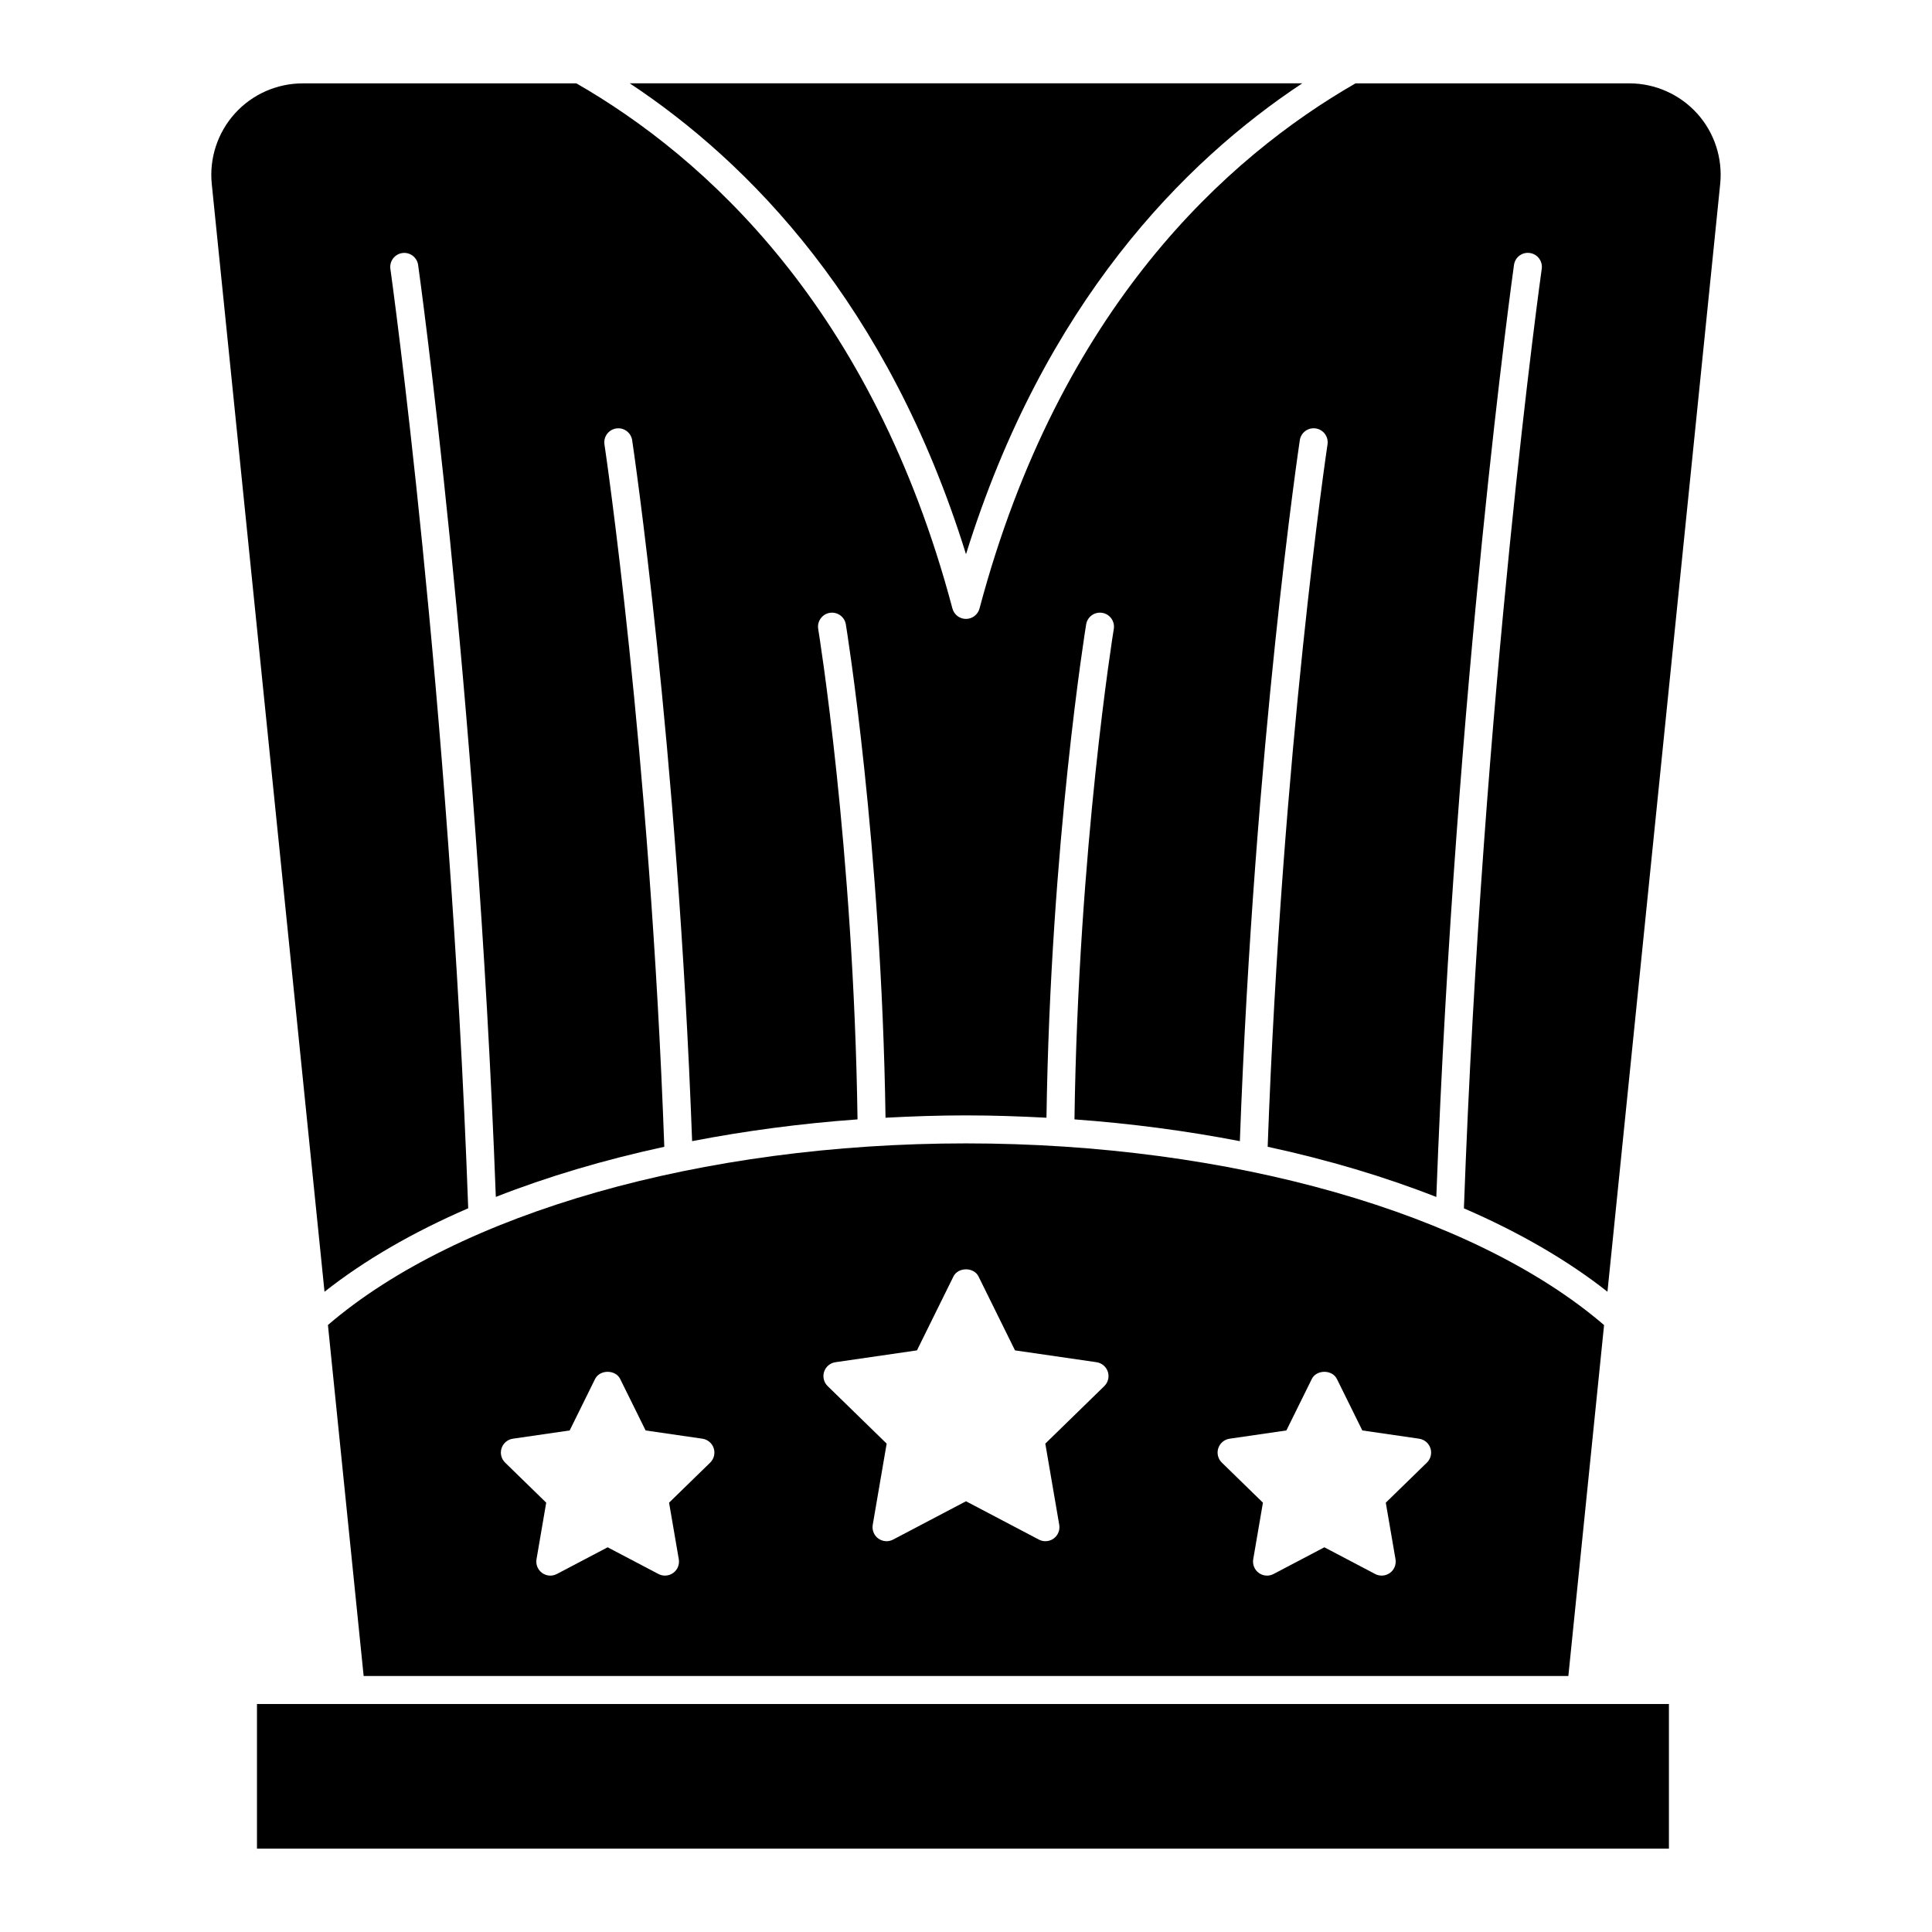
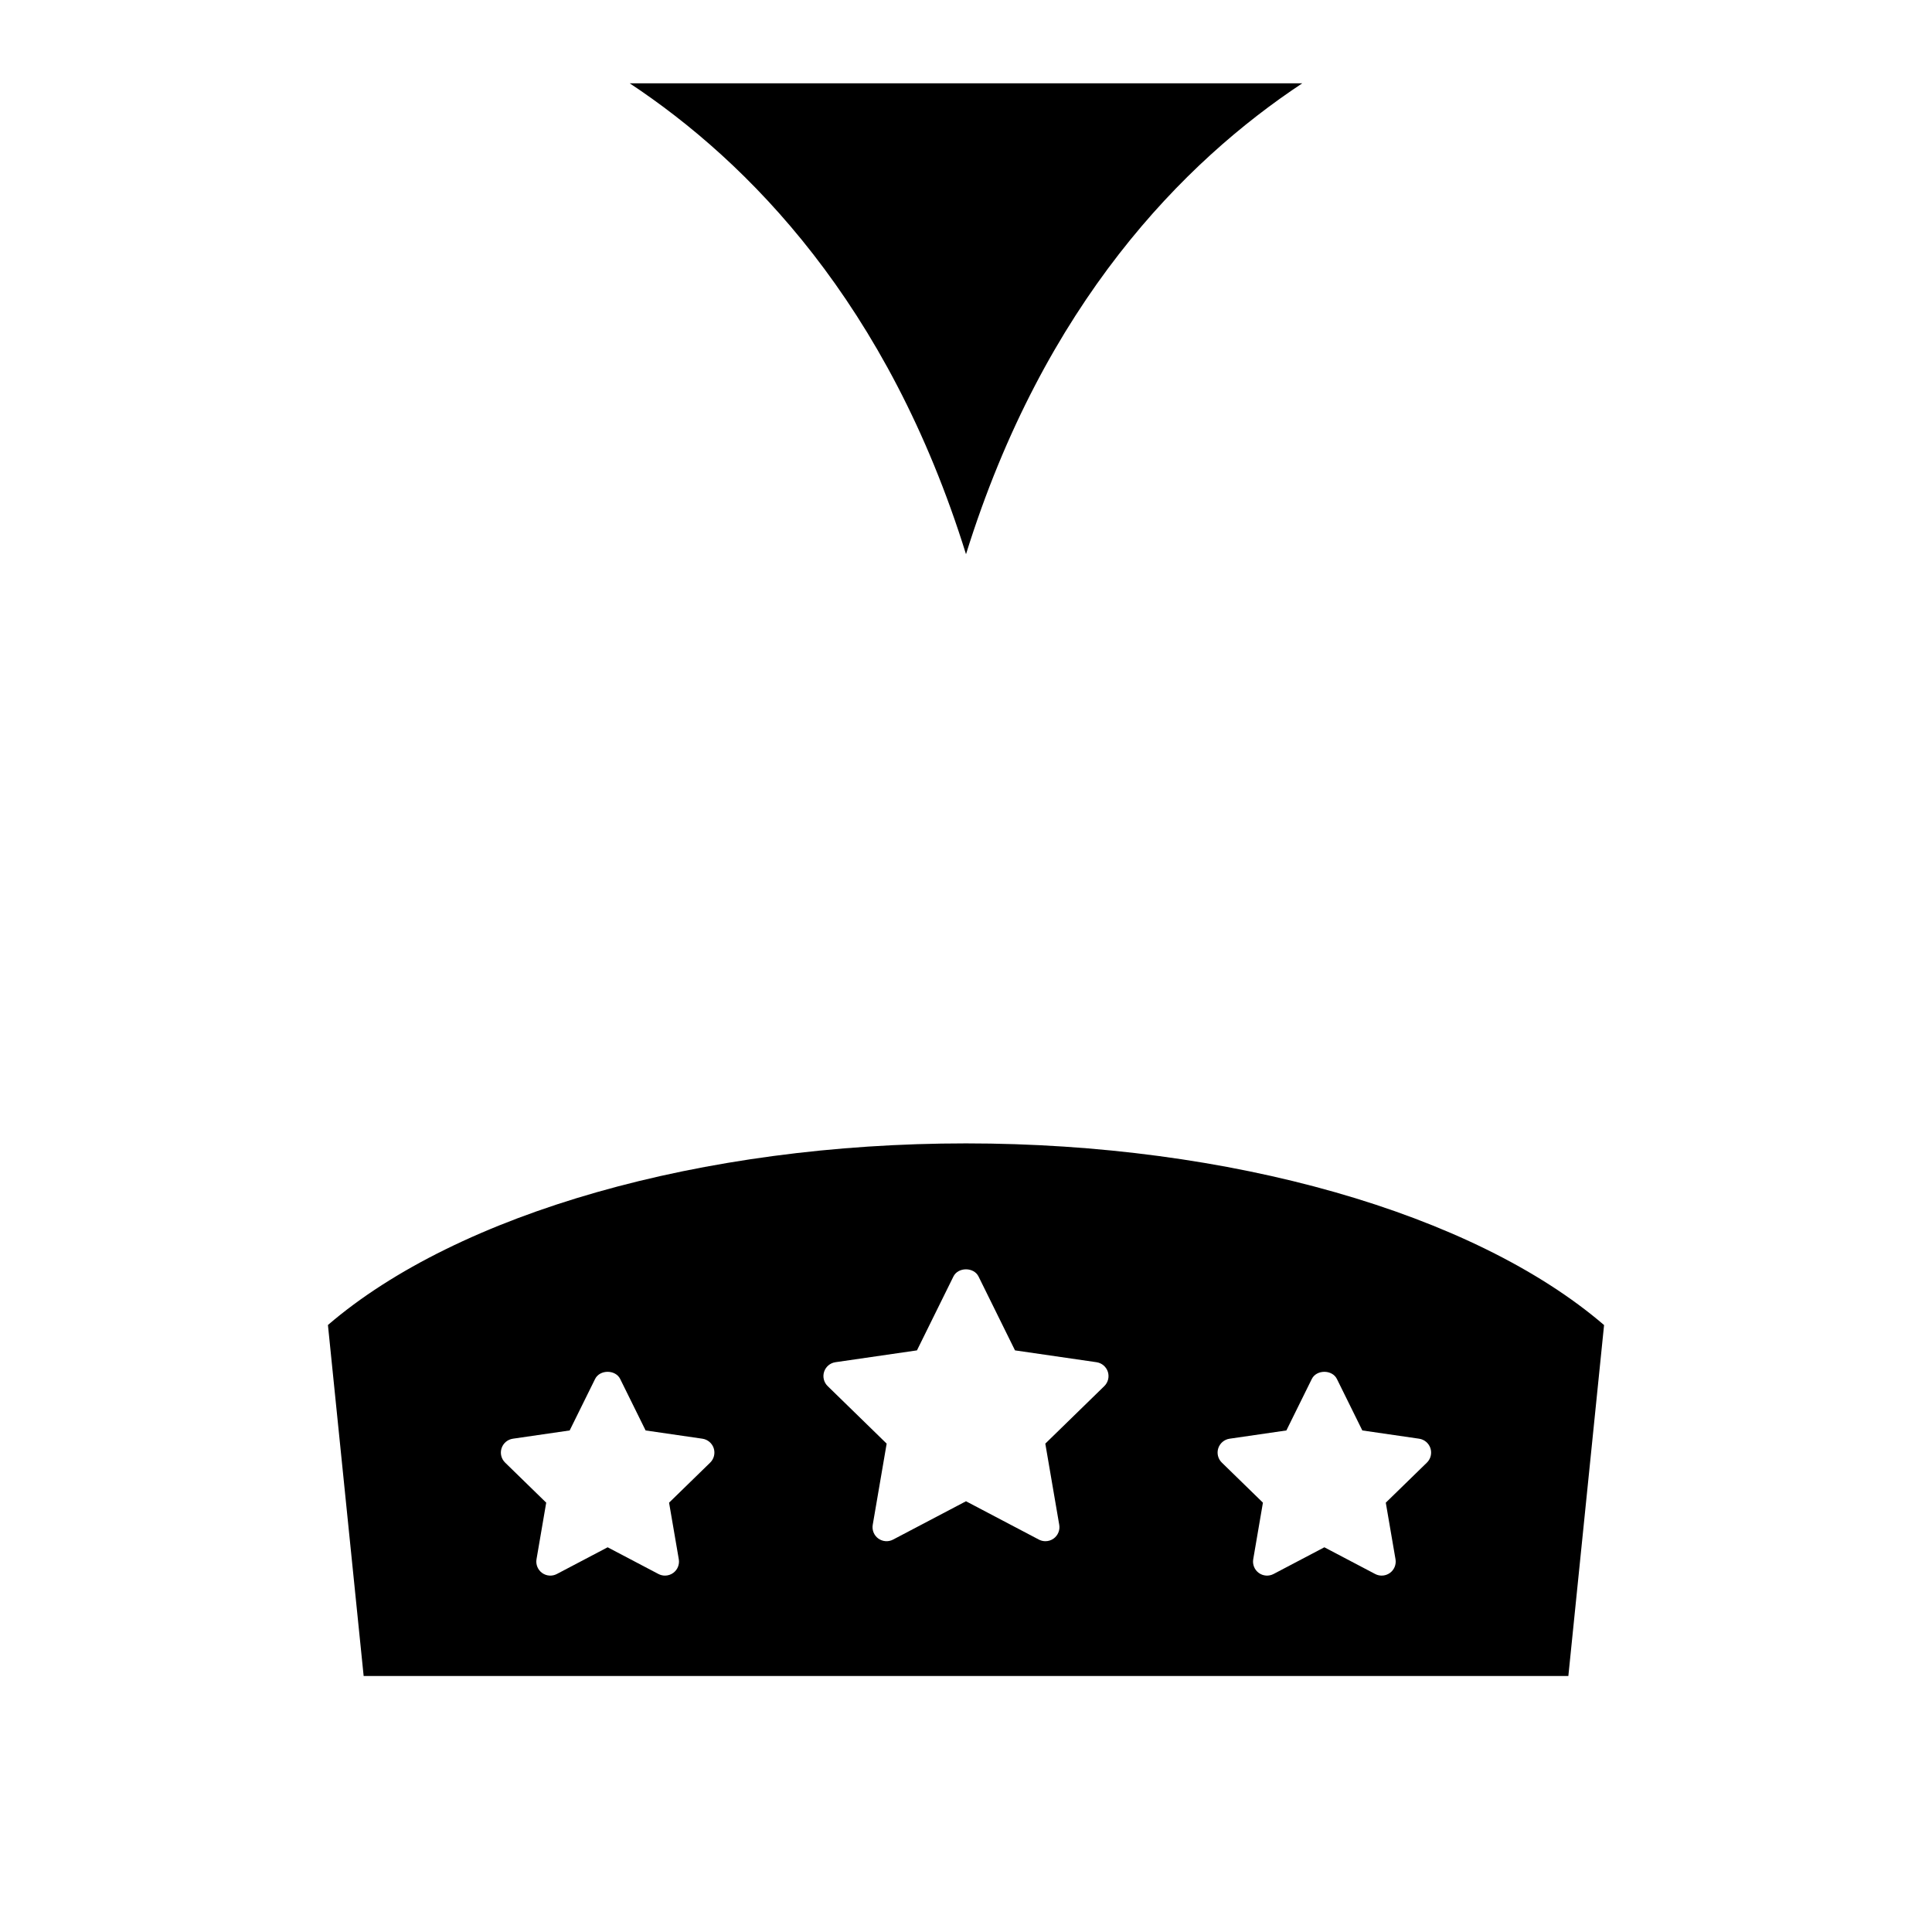
<svg xmlns="http://www.w3.org/2000/svg" fill="#000000" width="800px" height="800px" version="1.1" viewBox="144 144 512 512">
  <g>
    <path d="m400 290.88c20.684-66.465 57.637-103.96 89.113-124.8h-178.23c31.508 20.852 68.477 58.352 89.121 124.8z" />
-     <path d="m237.02 595.58h-24.918v38.332h374.18v-38.332z" />
    <path d="m559.63 588.15 9.465-92.996c-34.605-29.711-99.195-48.145-169.1-48.145-69.93 0-134.53 18.43-169.09 48.129l9.465 93.012zm-92.773-60.352c0.438-1.344 1.598-2.324 3-2.527l15.047-2.188 6.734-13.637c1.246-2.535 5.41-2.535 6.656 0l6.734 13.637 15.051 2.188c1.398 0.203 2.559 1.184 3 2.527 0.434 1.344 0.074 2.82-0.938 3.809l-10.895 10.617 2.574 14.988c0.238 1.395-0.332 2.801-1.477 3.633-0.645 0.469-1.414 0.707-2.184 0.707-0.59 0-1.188-0.141-1.727-0.426l-13.465-7.078-13.461 7.078c-1.25 0.656-2.762 0.551-3.914-0.281-1.141-0.832-1.715-2.238-1.477-3.633l2.57-14.992-10.891-10.617c-1.016-0.988-1.379-2.461-0.941-3.805zm-104.46-20.27c0.438-1.344 1.598-2.324 3-2.527l21.605-3.137 9.664-19.578c1.246-2.535 5.41-2.535 6.656 0l9.664 19.578 21.602 3.137c1.398 0.203 2.559 1.184 3 2.527 0.434 1.344 0.074 2.82-0.938 3.805l-15.633 15.242 3.691 21.52c0.238 1.391-0.332 2.801-1.477 3.633-0.645 0.469-1.414 0.707-2.184 0.707-0.59 0-1.188-0.141-1.73-0.426l-19.32-10.16-19.328 10.16c-1.238 0.656-2.762 0.547-3.91-0.281-1.141-0.832-1.715-2.238-1.477-3.633l3.691-21.52-15.633-15.242c-1.016-0.984-1.379-2.461-0.945-3.805zm-85.477 20.27c0.438-1.344 1.598-2.324 3-2.527l15.047-2.188 6.734-13.637c1.246-2.535 5.41-2.535 6.656 0l6.734 13.637 15.051 2.188c1.398 0.203 2.559 1.184 3 2.527 0.434 1.344 0.074 2.82-0.938 3.809l-10.895 10.617 2.574 14.988c0.238 1.395-0.332 2.801-1.477 3.633-0.645 0.469-1.414 0.707-2.184 0.707-0.59 0-1.188-0.141-1.727-0.426l-13.465-7.078-13.461 7.078c-1.246 0.656-2.762 0.551-3.914-0.281-1.141-0.832-1.715-2.238-1.477-3.633l2.57-14.992-10.891-10.617c-1.016-0.988-1.379-2.461-0.941-3.805z" />
-     <path d="m593.75 174.07c-4.582-5.07-11.129-7.981-17.965-7.981h-72.555c-33.941 19.512-78.445 59.43-99.648 139.17-0.434 1.625-1.906 2.758-3.59 2.758-1.688 0-3.156-1.133-3.59-2.762-21.145-79.699-65.676-119.63-99.648-139.16h-72.551c-6.832 0-13.379 2.906-17.957 7.981-4.582 5.07-6.816 11.879-6.125 18.68l29.879 293.57c10.586-8.352 23.43-15.785 38.082-22.121-4.969-136.91-20.469-247.84-20.625-248.95-0.285-2.031 1.129-3.91 3.156-4.195 2.031-0.289 3.91 1.129 4.195 3.156 0.156 1.109 15.5 110.93 20.59 246.98 13.672-5.371 28.684-9.832 44.648-13.285-3.797-105.18-15.738-185.33-15.859-186.14-0.305-2.027 1.09-3.918 3.117-4.223 2.023-0.316 3.918 1.09 4.227 3.117 0.121 0.805 12.027 80.73 15.887 185.75 14.047-2.715 28.727-4.676 43.836-5.766-1.027-72.133-10.328-129.39-10.422-129.97-0.332-2.023 1.035-3.934 3.059-4.269 2.031-0.324 3.934 1.039 4.266 3.059 0.098 0.582 9.457 58.211 10.516 130.74 7.047-0.375 14.148-0.621 21.324-0.621s14.277 0.246 21.328 0.621c1.062-72.527 10.418-130.16 10.516-130.74 0.328-2.019 2.227-3.398 4.266-3.059 2.023 0.332 3.394 2.246 3.059 4.269-0.094 0.578-9.391 57.871-10.422 129.97 15.105 1.094 29.785 3.055 43.832 5.769 3.859-105.02 15.766-184.95 15.887-185.76 0.309-2.027 2.191-3.434 4.227-3.117 2.027 0.305 3.422 2.199 3.117 4.223-0.121 0.805-12.062 80.965-15.859 186.14 15.98 3.457 31.008 7.93 44.691 13.309 5.09-136.04 20.43-245.9 20.586-247.01 0.285-2.027 2.152-3.453 4.195-3.156 2.031 0.285 3.445 2.164 3.156 4.195-0.16 1.113-15.652 112.08-20.625 248.98 14.629 6.328 27.461 13.758 38.043 22.098l29.875-293.57c0.695-6.805-1.535-13.613-6.117-18.688z" />
  </g>
</svg>